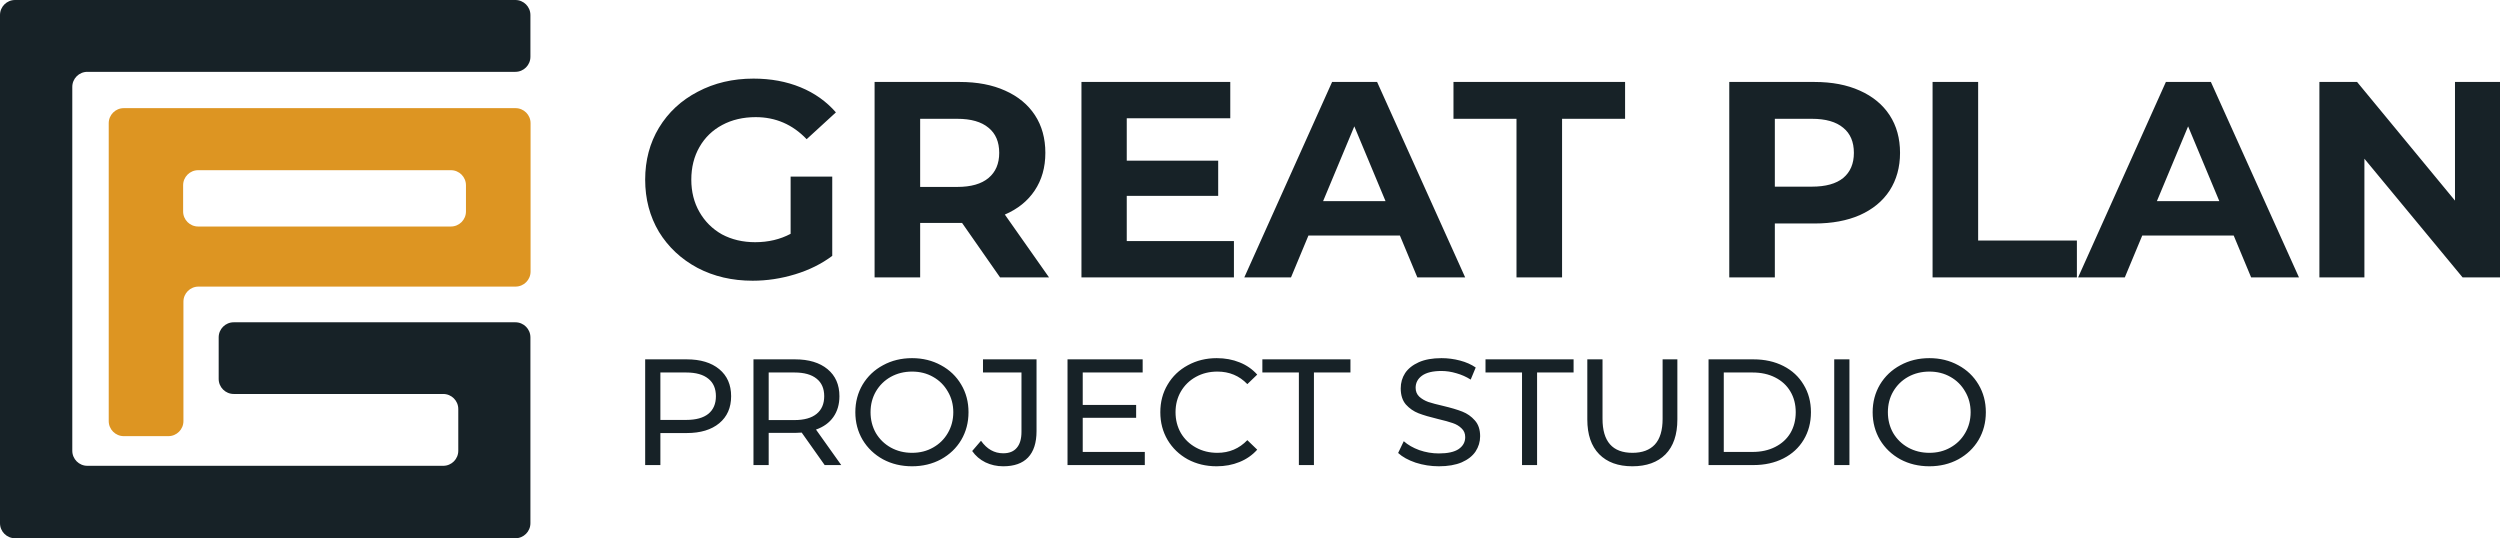
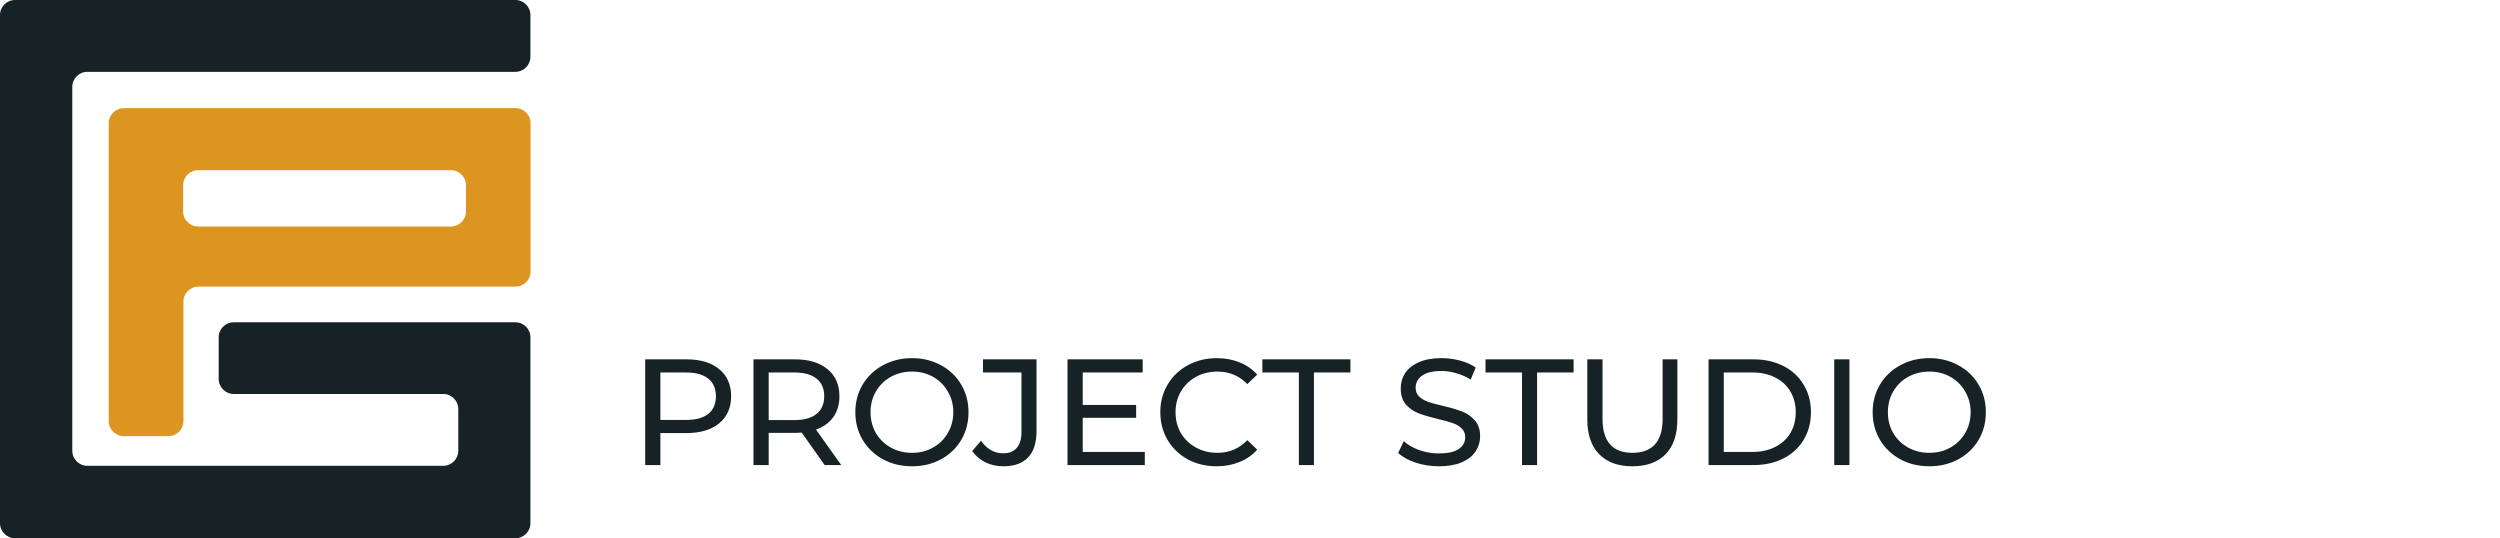
<svg xmlns="http://www.w3.org/2000/svg" viewBox="0 0 164.681 35.456" fill="none">
  <path d="M34.94 0.992V3.74C34.94 4.288 34.496 4.732 33.948 4.732H30.198H5.754C5.206 4.732 4.762 5.176 4.762 5.724V29.692C4.762 30.24 5.206 30.684 5.754 30.684H29.196C29.744 30.684 30.188 30.24 30.188 29.692V26.944C30.188 26.396 29.744 25.952 29.196 25.952H15.397C14.849 25.952 14.405 25.508 14.405 24.96V22.222C14.405 21.674 14.849 21.23 15.397 21.23H33.948C34.496 21.23 34.94 21.674 34.94 22.222V30.684V34.464C34.94 35.012 34.496 35.456 33.948 35.456H0.992C0.444 35.456 0 35.012 0 34.464V0.992C0 0.444 0.444 0 0.992 0H33.948C34.496 0 34.94 0.444 34.94 0.992Z" fill="#172227" />
  <path fill-rule="evenodd" clip-rule="evenodd" d="M34.95 8.116V17.887C34.95 18.435 34.506 18.879 33.957 18.879H13.075C12.527 18.879 12.083 19.324 12.083 19.871V27.738C12.083 28.286 11.639 28.73 11.091 28.73L8.154 28.73C7.606 28.73 7.162 28.286 7.162 27.739V8.116C7.162 7.568 7.606 7.124 8.154 7.124L33.957 7.124C34.506 7.124 34.95 7.568 34.95 8.116ZM12.063 12.203V13.929C12.063 14.477 12.507 14.921 13.055 14.921H29.702C30.249 14.921 30.694 14.477 30.694 13.929V12.203C30.694 11.655 30.249 11.211 29.702 11.211H13.055C12.507 11.211 12.063 11.655 12.063 12.203Z" fill="#DD9522" />
-   <path d="M52.08 11.633H54.822V16.855C54.118 17.382 53.303 17.787 52.376 18.069C51.45 18.351 50.517 18.492 49.578 18.492C48.231 18.492 47.021 18.21 45.946 17.646C44.871 17.07 44.025 16.279 43.407 15.274C42.802 14.256 42.499 13.11 42.499 11.835C42.499 10.56 42.802 9.42 43.407 8.415C44.025 7.397 44.877 6.606 45.964 6.042C47.052 5.466 48.275 5.178 49.634 5.178C50.77 5.178 51.802 5.368 52.728 5.748C53.655 6.128 54.433 6.68 55.063 7.403L53.136 9.169C52.21 8.2 51.092 7.716 49.782 7.716C48.954 7.716 48.219 7.887 47.577 8.231C46.934 8.574 46.434 9.058 46.076 9.683C45.717 10.309 45.538 11.026 45.538 11.835C45.538 12.632 45.717 13.343 46.076 13.968C46.434 14.593 46.928 15.084 47.558 15.439C48.201 15.782 48.929 15.954 49.745 15.954C50.61 15.954 51.388 15.77 52.08 15.402V11.633ZM65.876 18.271L63.374 14.685H63.226H60.613V18.271H57.611V5.399H63.226C64.375 5.399 65.37 5.589 66.21 5.969C67.062 6.349 67.717 6.888 68.174 7.587C68.631 8.286 68.86 9.113 68.86 10.07C68.86 11.026 68.625 11.853 68.156 12.552C67.698 13.239 67.044 13.766 66.191 14.134L69.101 18.271H65.876ZM65.821 10.07C65.821 9.346 65.586 8.795 65.116 8.415C64.647 8.022 63.961 7.826 63.06 7.826H60.613V12.313H63.06C63.961 12.313 64.647 12.117 65.116 11.725C65.586 11.332 65.821 10.781 65.821 10.07ZM81.282 15.88V18.271H71.238V5.399H81.041V7.789H74.222V10.585H80.245V12.901H74.222V15.88H81.282ZM92.214 15.513H86.191L85.042 18.271H81.966L87.748 5.399H90.713L96.513 18.271H93.363L92.214 15.513ZM91.269 13.251L89.212 8.323L87.155 13.251H91.269ZM99.895 7.826H95.744V5.399H107.048V7.826H102.897V18.271H99.895V7.826ZM119.526 5.399C120.675 5.399 121.67 5.589 122.51 5.969C123.362 6.349 124.017 6.888 124.474 7.587C124.931 8.286 125.16 9.113 125.16 10.07C125.16 11.014 124.931 11.841 124.474 12.552C124.017 13.251 123.362 13.79 122.51 14.17C121.67 14.538 120.675 14.722 119.526 14.722H116.913V18.271H113.911V5.399H119.526ZM119.359 12.295C120.261 12.295 120.947 12.105 121.416 11.725C121.886 11.332 122.12 10.781 122.12 10.07C122.12 9.346 121.886 8.795 121.416 8.415C120.947 8.022 120.261 7.826 119.359 7.826H116.913V12.295H119.359ZM127.303 5.399H130.305V15.844H136.81V18.271H127.303V5.399ZM147.138 15.513H141.116L139.967 18.271H136.891L142.672 5.399H145.637L151.438 18.271H148.287L147.138 15.513ZM146.193 13.251L144.136 8.323L142.079 13.251H146.193ZM164.681 5.399V18.271H162.216L155.749 10.456V18.271H152.784V5.399H155.267L161.716 13.214V5.399H164.681Z" fill="#172227" />
  <path d="M45.235 23.671C46.143 23.671 46.858 23.887 47.379 24.318C47.9 24.749 48.161 25.343 48.161 26.099C48.161 26.855 47.9 27.448 47.379 27.88C46.858 28.311 46.143 28.526 45.235 28.526H43.501V30.635H42.499V23.671H45.235ZM45.205 27.661C45.839 27.661 46.324 27.528 46.658 27.263C46.992 26.991 47.159 26.603 47.159 26.099C47.159 25.595 46.992 25.21 46.658 24.945C46.324 24.673 45.839 24.537 45.205 24.537H43.501V27.661H45.205ZM54.323 30.635L52.81 28.496C52.622 28.51 52.475 28.516 52.369 28.516H50.635V30.635H49.633V23.671H52.369C53.277 23.671 53.992 23.887 54.513 24.318C55.034 24.749 55.295 25.343 55.295 26.099C55.295 26.636 55.161 27.094 54.894 27.472C54.627 27.85 54.246 28.125 53.751 28.297L55.415 30.635H54.323ZM52.339 27.671C52.973 27.671 53.458 27.535 53.792 27.263C54.126 26.991 54.293 26.603 54.293 26.099C54.293 25.595 54.126 25.21 53.792 24.945C53.458 24.673 52.973 24.537 52.339 24.537H50.635V27.671H52.339ZM60.08 30.715C59.372 30.715 58.734 30.562 58.166 30.257C57.598 29.945 57.151 29.518 56.823 28.974C56.503 28.43 56.343 27.823 56.343 27.153C56.343 26.483 56.503 25.877 56.823 25.333C57.151 24.789 57.598 24.364 58.166 24.059C58.734 23.748 59.372 23.592 60.08 23.592C60.782 23.592 61.416 23.748 61.984 24.059C62.552 24.364 62.997 24.789 63.317 25.333C63.638 25.87 63.798 26.477 63.798 27.153C63.798 27.83 63.638 28.44 63.317 28.984C62.997 29.521 62.552 29.945 61.984 30.257C61.416 30.562 60.782 30.715 60.08 30.715ZM60.08 29.829C60.595 29.829 61.056 29.713 61.463 29.481C61.877 29.249 62.201 28.931 62.435 28.526C62.676 28.115 62.796 27.657 62.796 27.153C62.796 26.649 62.676 26.195 62.435 25.79C62.201 25.379 61.877 25.057 61.463 24.825C61.056 24.593 60.595 24.477 60.08 24.477C59.566 24.477 59.098 24.593 58.677 24.825C58.263 25.057 57.936 25.379 57.695 25.79C57.462 26.195 57.345 26.649 57.345 27.153C57.345 27.657 57.462 28.115 57.695 28.526C57.936 28.931 58.263 29.249 58.677 29.481C59.098 29.713 59.566 29.829 60.08 29.829ZM66.084 30.715C65.663 30.715 65.273 30.629 64.912 30.456C64.551 30.277 64.261 30.028 64.04 29.71L64.621 29.034C65.009 29.584 65.497 29.859 66.084 29.859C66.479 29.859 66.776 29.74 66.976 29.501C67.184 29.262 67.287 28.911 67.287 28.447V24.537H64.752V23.671H68.279V28.397C68.279 29.166 68.092 29.747 67.718 30.138C67.35 30.522 66.806 30.715 66.084 30.715ZM75.411 29.77V30.635H70.32V23.671H75.27V24.537H71.322V26.676H74.84V27.521H71.322V29.77H75.411ZM80.141 30.715C79.439 30.715 78.805 30.562 78.237 30.257C77.675 29.945 77.235 29.521 76.914 28.984C76.593 28.44 76.433 27.83 76.433 27.153C76.433 26.477 76.593 25.87 76.914 25.333C77.235 24.789 77.679 24.364 78.247 24.059C78.815 23.748 79.449 23.592 80.151 23.592C80.699 23.592 81.2 23.685 81.654 23.87C82.108 24.049 82.495 24.318 82.816 24.676L82.165 25.303C81.637 24.752 80.979 24.477 80.191 24.477C79.67 24.477 79.198 24.593 78.778 24.825C78.357 25.057 78.026 25.379 77.786 25.79C77.552 26.195 77.435 26.649 77.435 27.153C77.435 27.657 77.552 28.115 77.786 28.526C78.026 28.931 78.357 29.249 78.778 29.481C79.198 29.713 79.67 29.829 80.191 29.829C80.972 29.829 81.63 29.551 82.165 28.994L82.816 29.621C82.495 29.979 82.105 30.251 81.644 30.436C81.19 30.622 80.689 30.715 80.141 30.715ZM85.56 24.537H83.155V23.671H88.957V24.537H86.552V30.635H85.56V24.537ZM94.784 30.715C94.256 30.715 93.745 30.635 93.251 30.476C92.763 30.31 92.379 30.098 92.098 29.839L92.469 29.063C92.737 29.302 93.077 29.498 93.491 29.65C93.912 29.796 94.343 29.869 94.784 29.869C95.365 29.869 95.8 29.773 96.086 29.581C96.374 29.382 96.517 29.12 96.517 28.795C96.517 28.556 96.437 28.364 96.277 28.218C96.124 28.065 95.93 27.949 95.696 27.87C95.469 27.79 95.145 27.7 94.724 27.601C94.196 27.475 93.769 27.349 93.441 27.223C93.12 27.097 92.843 26.905 92.609 26.646C92.382 26.381 92.269 26.026 92.269 25.582C92.269 25.21 92.366 24.875 92.559 24.577C92.76 24.278 93.06 24.04 93.461 23.86C93.862 23.681 94.36 23.592 94.954 23.592C95.368 23.592 95.776 23.645 96.177 23.751C96.577 23.857 96.922 24.01 97.209 24.209L96.878 25.005C96.584 24.819 96.27 24.68 95.936 24.587C95.603 24.487 95.275 24.437 94.954 24.437C94.387 24.437 93.959 24.54 93.671 24.746C93.391 24.951 93.251 25.217 93.251 25.542C93.251 25.78 93.331 25.976 93.491 26.129C93.651 26.274 93.849 26.391 94.082 26.477C94.323 26.556 94.647 26.643 95.054 26.736C95.582 26.861 96.006 26.987 96.327 27.114C96.648 27.24 96.922 27.432 97.149 27.691C97.383 27.949 97.5 28.297 97.5 28.735C97.5 29.1 97.399 29.435 97.199 29.74C96.999 30.038 96.695 30.277 96.287 30.456C95.879 30.629 95.378 30.715 94.784 30.715ZM100.259 24.537H97.854V23.671H103.656V24.537H101.251V30.635H100.259V24.537ZM107.526 30.715C106.591 30.715 105.862 30.449 105.341 29.919C104.82 29.388 104.56 28.626 104.56 27.631V23.671H105.562V27.591C105.562 29.083 106.22 29.829 107.536 29.829C108.177 29.829 108.668 29.647 109.009 29.282C109.35 28.911 109.52 28.347 109.52 27.591V23.671H110.492V27.631C110.492 28.632 110.231 29.398 109.71 29.929C109.189 30.453 108.461 30.715 107.526 30.715ZM112.546 23.671H115.503C116.244 23.671 116.902 23.817 117.477 24.109C118.051 24.401 118.495 24.812 118.81 25.343C119.13 25.867 119.291 26.47 119.291 27.153C119.291 27.836 119.13 28.443 118.81 28.974C118.495 29.498 118.051 29.906 117.477 30.198C116.902 30.489 116.244 30.635 115.503 30.635H112.546V23.671ZM115.443 29.77C116.01 29.77 116.508 29.66 116.936 29.441C117.37 29.222 117.704 28.917 117.938 28.526C118.171 28.128 118.289 27.671 118.289 27.153C118.289 26.636 118.171 26.182 117.938 25.79C117.704 25.392 117.37 25.084 116.936 24.865C116.508 24.646 116.01 24.537 115.443 24.537H113.549V29.77H115.443ZM120.825 23.671H121.827V30.635H120.825V23.671ZM127.094 30.715C126.386 30.715 125.748 30.562 125.18 30.257C124.612 29.945 124.165 29.518 123.837 28.974C123.517 28.43 123.356 27.823 123.356 27.153C123.356 26.483 123.517 25.877 123.837 25.333C124.165 24.789 124.612 24.364 125.18 24.059C125.748 23.748 126.386 23.592 127.094 23.592C127.796 23.592 128.43 23.748 128.998 24.059C129.566 24.364 130.01 24.789 130.331 25.333C130.652 25.87 130.812 26.477 130.812 27.153C130.812 27.83 130.652 28.44 130.331 28.984C130.01 29.521 129.566 29.945 128.998 30.257C128.43 30.562 127.796 30.715 127.094 30.715ZM127.094 29.829C127.608 29.829 128.069 29.713 128.477 29.481C128.891 29.249 129.215 28.931 129.449 28.526C129.69 28.115 129.81 27.657 129.81 27.153C129.81 26.649 129.69 26.195 129.449 25.79C129.215 25.379 128.891 25.057 128.477 24.825C128.069 24.593 127.608 24.477 127.094 24.477C126.58 24.477 126.112 24.593 125.691 24.825C125.277 25.057 124.95 25.379 124.709 25.79C124.475 26.195 124.359 26.649 124.359 27.153C124.359 27.657 124.475 28.115 124.709 28.526C124.95 28.931 125.277 29.249 125.691 29.481C126.112 29.713 126.58 29.829 127.094 29.829Z" fill="#172227" />
</svg>